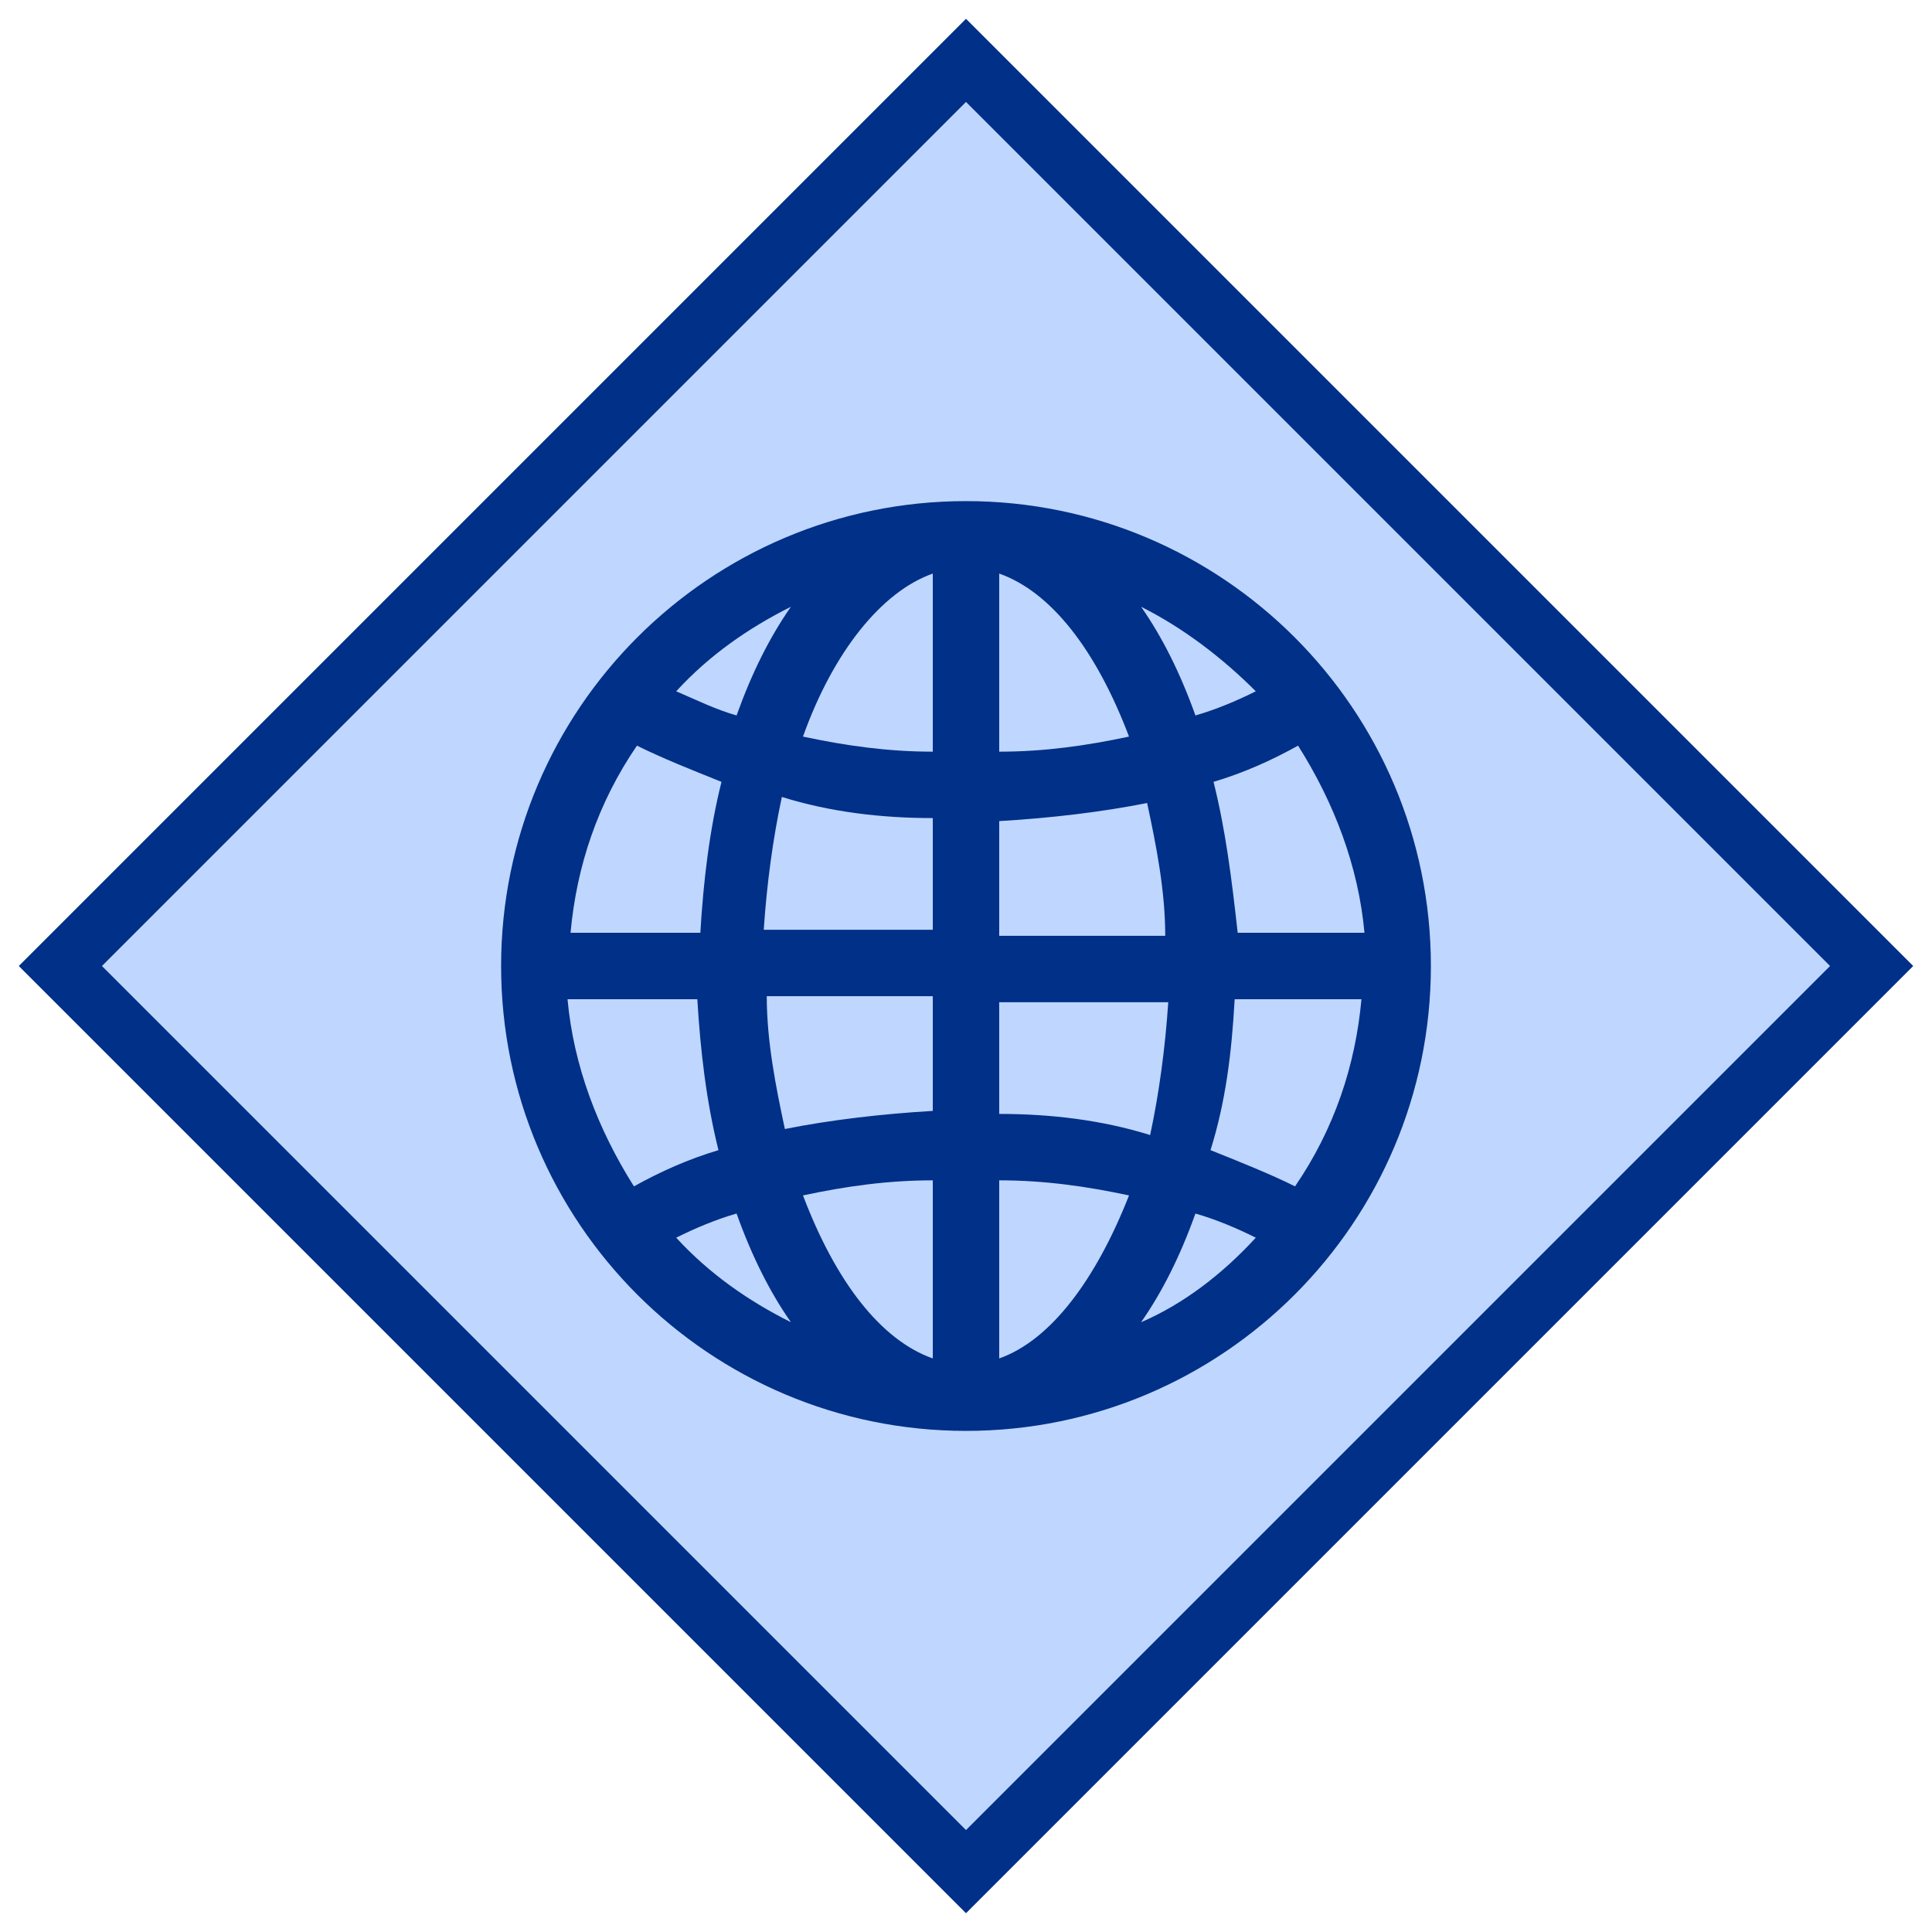
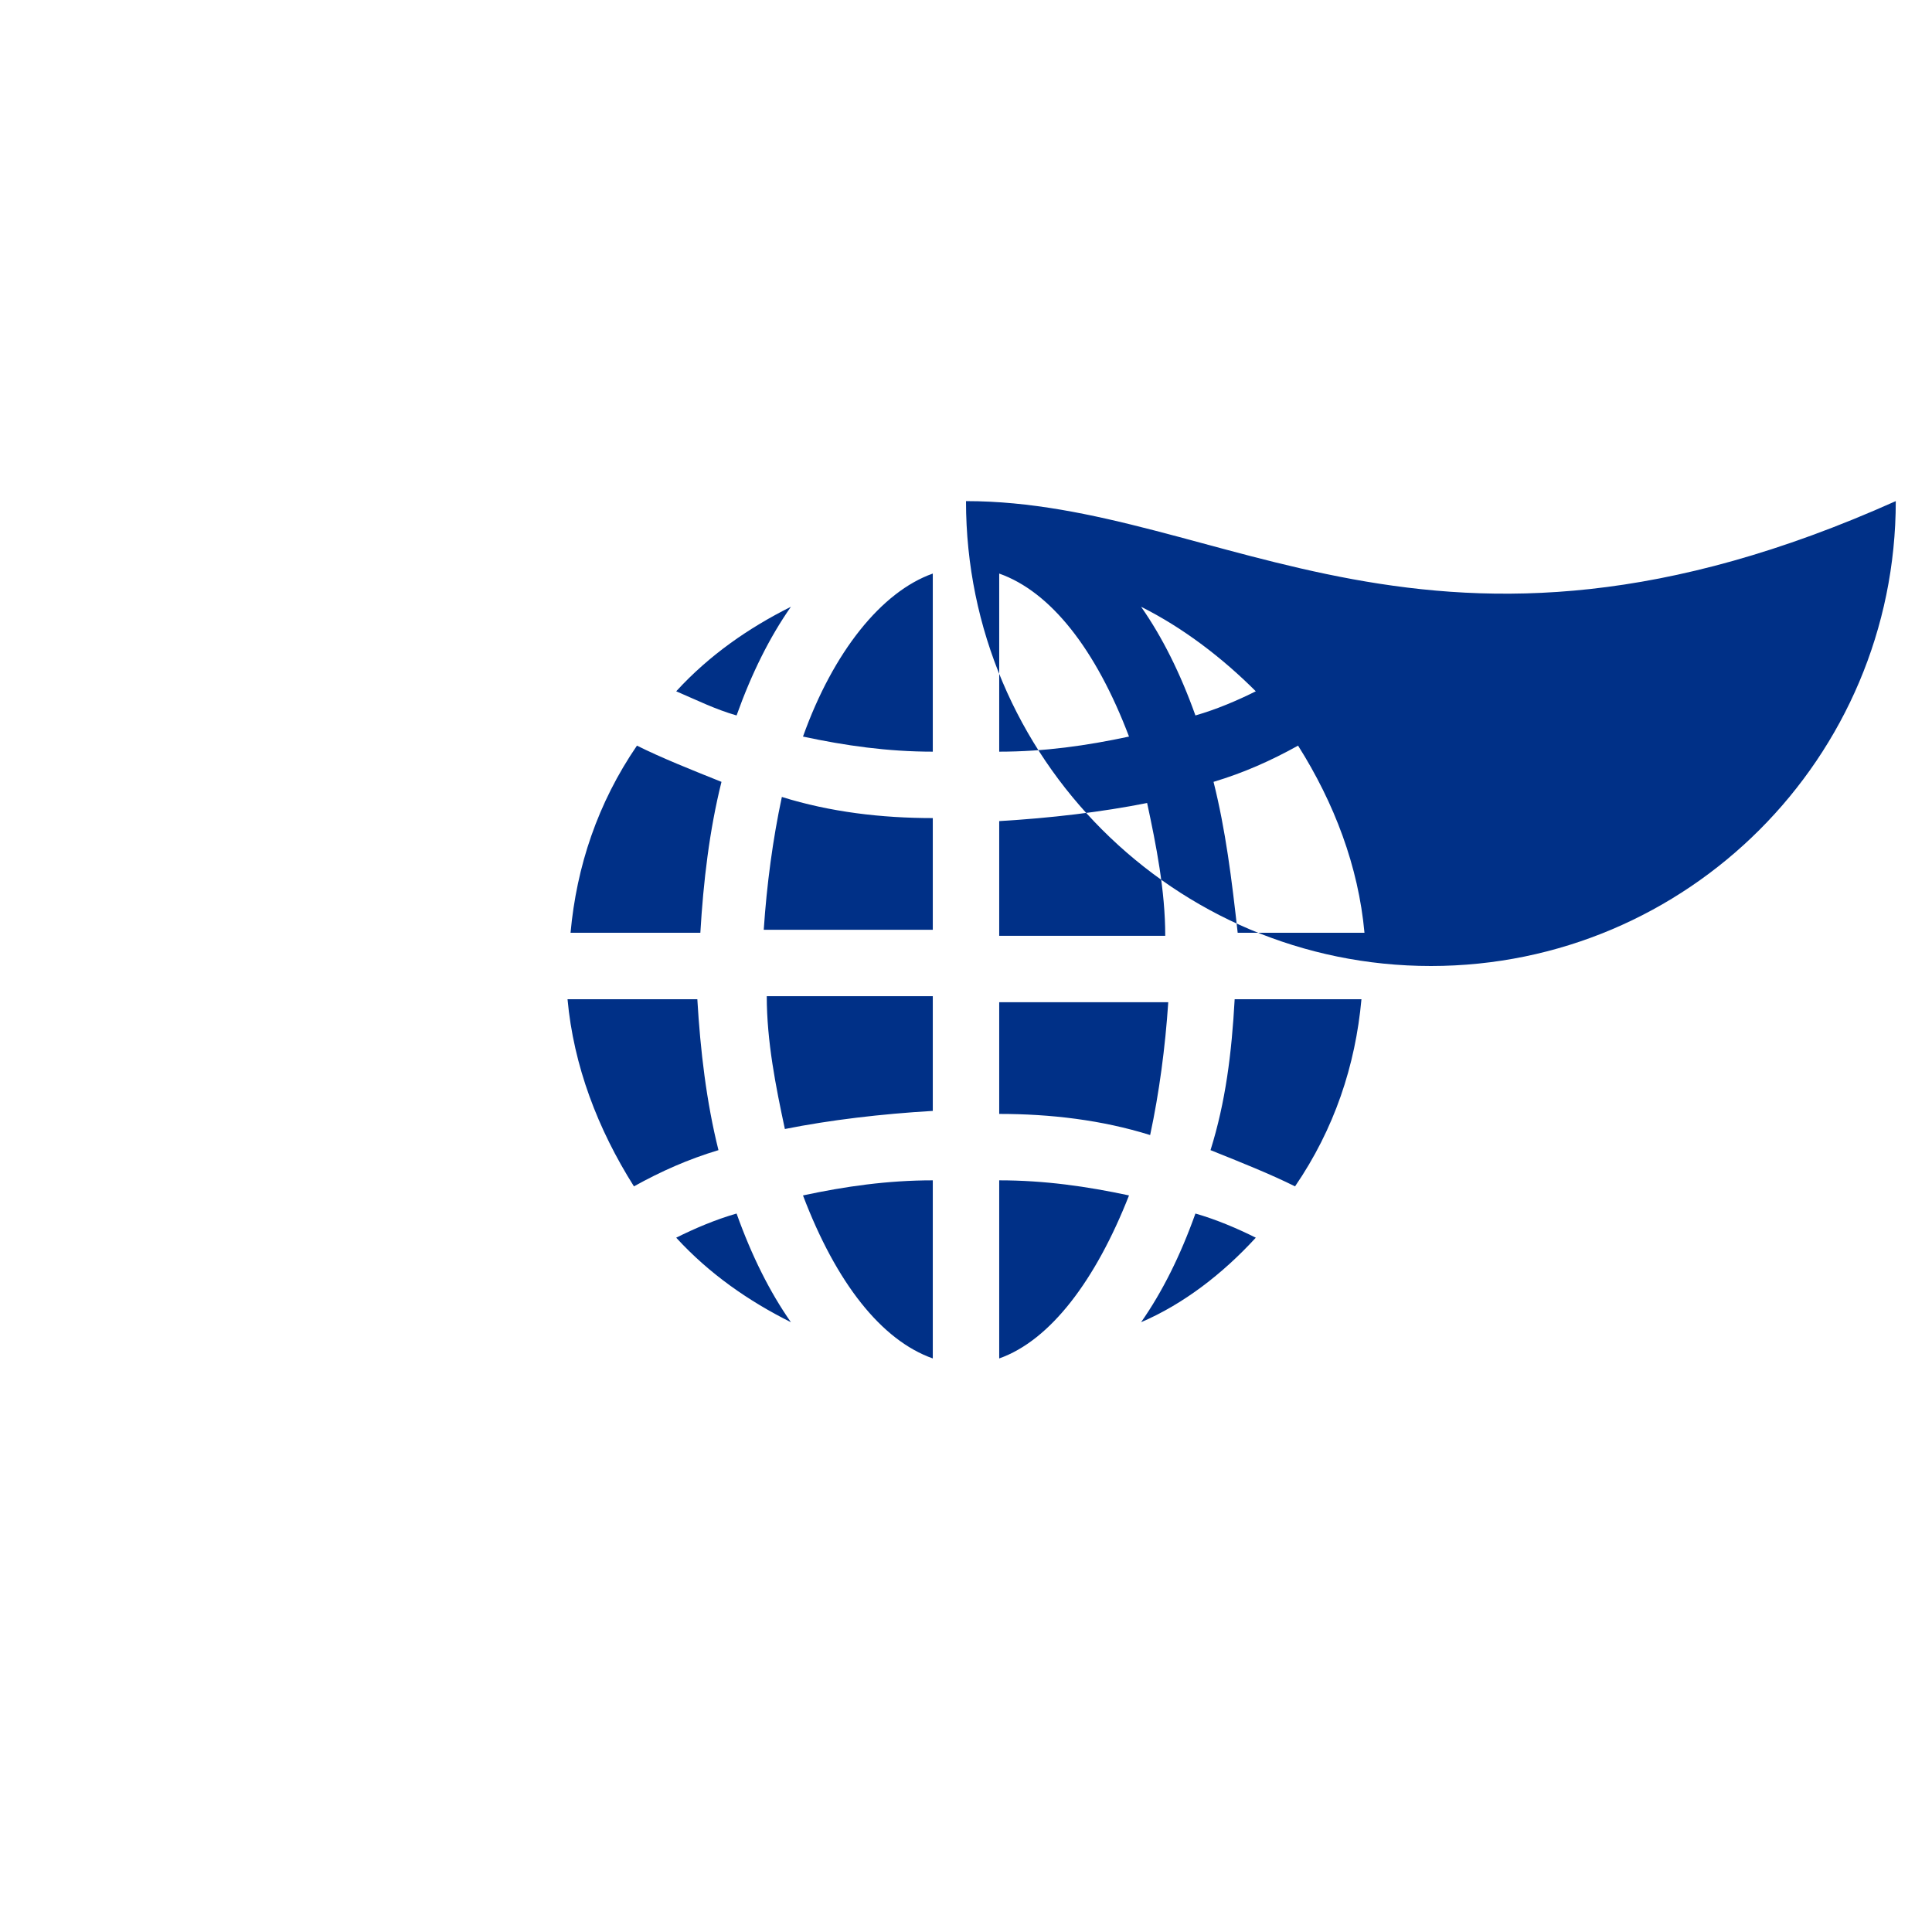
<svg xmlns="http://www.w3.org/2000/svg" version="1.1" id="Layer_1" x="0px" y="0px" viewBox="0 0 64 64" style="enable-background:new 0 0 64 64;" xml:space="preserve">
  <style type="text/css">
	.st0{fill:#BFD6FF;stroke:#003087;stroke-width:1.948;}
	.st1{fill-rule:evenodd;clip-rule:evenodd;fill:#003087;}
</style>
-   <polygon id="Stroke-22" class="st0" points="32,62 2,32 32,2 62,32 " />
-   <path id="Fill-24" class="st1" d="M23.1,33.1c0.1,1.7,0.3,3.4,0.7,5c-1,0.3-1.9,0.7-2.8,1.2c-1.2-1.9-2-4-2.2-6.2H23.1z M18.9,30.9  c0.2-2.2,0.9-4.3,2.2-6.2c0.8,0.4,1.8,0.8,2.8,1.2c-0.4,1.6-0.6,3.3-0.7,5H18.9z M26.6,24.4c1-2.8,2.6-4.8,4.3-5.4v5.9  C29.4,24.9,28,24.7,26.6,24.4L26.6,24.4z M30.9,39.1V45c-1.7-0.6-3.2-2.5-4.3-5.4C28,39.3,29.4,39.1,30.9,39.1L30.9,39.1z   M26.2,43.8c-1.4-0.7-2.7-1.6-3.8-2.8c0.6-0.3,1.3-0.6,2-0.8C24.9,41.6,25.5,42.8,26.2,43.8L26.2,43.8z M22.4,22.9  c1.1-1.2,2.4-2.1,3.8-2.8c-0.7,1-1.3,2.2-1.8,3.6C23.7,23.5,23.1,23.2,22.4,22.9L22.4,22.9z M30.9,33.1v3.7  c-1.7,0.1-3.4,0.3-4.9,0.6c-0.3-1.4-0.6-2.9-0.6-4.4H30.9z M30.9,27.1v3.7h-5.6c0.1-1.5,0.3-3,0.6-4.4  C27.5,26.9,29.2,27.1,30.9,27.1L30.9,27.1z M37.8,43.8c0.7-1,1.3-2.2,1.8-3.6c0.7,0.2,1.4,0.5,2,0.8C40.5,42.2,39.2,43.2,37.8,43.8  L37.8,43.8z M37.4,39.6c-1.1,2.8-2.6,4.8-4.3,5.4v-5.9C34.6,39.1,36,39.3,37.4,39.6L37.4,39.6z M33.1,24.9V19  c1.7,0.6,3.2,2.5,4.3,5.4C36,24.7,34.6,24.9,33.1,24.9L33.1,24.9z M41.6,22.9c-0.6,0.3-1.3,0.6-2,0.8c-0.5-1.4-1.1-2.6-1.8-3.6  C39.2,20.8,40.5,21.8,41.6,22.9L41.6,22.9z M33.1,30.9v-3.7c1.7-0.1,3.4-0.3,4.9-0.6c0.3,1.4,0.6,2.9,0.6,4.4H33.1z M33.1,36.9v-3.7  h5.6c-0.1,1.5-0.3,3-0.6,4.4C36.5,37.1,34.8,36.9,33.1,36.9L33.1,36.9z M40.2,25.9c1-0.3,1.9-0.7,2.8-1.2c1.2,1.9,2,4,2.2,6.2h-4.2  C40.8,29.1,40.6,27.5,40.2,25.9L40.2,25.9z M40.9,33.1h4.2c-0.2,2.2-0.9,4.3-2.2,6.2c-0.8-0.4-1.8-0.8-2.8-1.2  C40.6,36.5,40.8,34.9,40.9,33.1L40.9,33.1z M32,16.6c-8.5,0-15.4,6.9-15.4,15.4c0,8.5,6.9,15.4,15.4,15.4c8.5,0,15.4-6.9,15.4-15.4  C47.4,23.5,40.5,16.6,32,16.6L32,16.6z" />
+   <path id="Fill-24" class="st1" d="M23.1,33.1c0.1,1.7,0.3,3.4,0.7,5c-1,0.3-1.9,0.7-2.8,1.2c-1.2-1.9-2-4-2.2-6.2H23.1z M18.9,30.9  c0.2-2.2,0.9-4.3,2.2-6.2c0.8,0.4,1.8,0.8,2.8,1.2c-0.4,1.6-0.6,3.3-0.7,5H18.9z M26.6,24.4c1-2.8,2.6-4.8,4.3-5.4v5.9  C29.4,24.9,28,24.7,26.6,24.4L26.6,24.4z M30.9,39.1V45c-1.7-0.6-3.2-2.5-4.3-5.4C28,39.3,29.4,39.1,30.9,39.1L30.9,39.1z   M26.2,43.8c-1.4-0.7-2.7-1.6-3.8-2.8c0.6-0.3,1.3-0.6,2-0.8C24.9,41.6,25.5,42.8,26.2,43.8L26.2,43.8z M22.4,22.9  c1.1-1.2,2.4-2.1,3.8-2.8c-0.7,1-1.3,2.2-1.8,3.6C23.7,23.5,23.1,23.2,22.4,22.9L22.4,22.9z M30.9,33.1v3.7  c-1.7,0.1-3.4,0.3-4.9,0.6c-0.3-1.4-0.6-2.9-0.6-4.4H30.9z M30.9,27.1v3.7h-5.6c0.1-1.5,0.3-3,0.6-4.4  C27.5,26.9,29.2,27.1,30.9,27.1L30.9,27.1z M37.8,43.8c0.7-1,1.3-2.2,1.8-3.6c0.7,0.2,1.4,0.5,2,0.8C40.5,42.2,39.2,43.2,37.8,43.8  L37.8,43.8z M37.4,39.6c-1.1,2.8-2.6,4.8-4.3,5.4v-5.9C34.6,39.1,36,39.3,37.4,39.6L37.4,39.6z M33.1,24.9V19  c1.7,0.6,3.2,2.5,4.3,5.4C36,24.7,34.6,24.9,33.1,24.9L33.1,24.9z M41.6,22.9c-0.6,0.3-1.3,0.6-2,0.8c-0.5-1.4-1.1-2.6-1.8-3.6  C39.2,20.8,40.5,21.8,41.6,22.9L41.6,22.9z M33.1,30.9v-3.7c1.7-0.1,3.4-0.3,4.9-0.6c0.3,1.4,0.6,2.9,0.6,4.4H33.1z M33.1,36.9v-3.7  h5.6c-0.1,1.5-0.3,3-0.6,4.4C36.5,37.1,34.8,36.9,33.1,36.9L33.1,36.9z M40.2,25.9c1-0.3,1.9-0.7,2.8-1.2c1.2,1.9,2,4,2.2,6.2h-4.2  C40.8,29.1,40.6,27.5,40.2,25.9L40.2,25.9z M40.9,33.1h4.2c-0.2,2.2-0.9,4.3-2.2,6.2c-0.8-0.4-1.8-0.8-2.8-1.2  C40.6,36.5,40.8,34.9,40.9,33.1L40.9,33.1z M32,16.6c0,8.5,6.9,15.4,15.4,15.4c8.5,0,15.4-6.9,15.4-15.4  C47.4,23.5,40.5,16.6,32,16.6L32,16.6z" />
</svg>